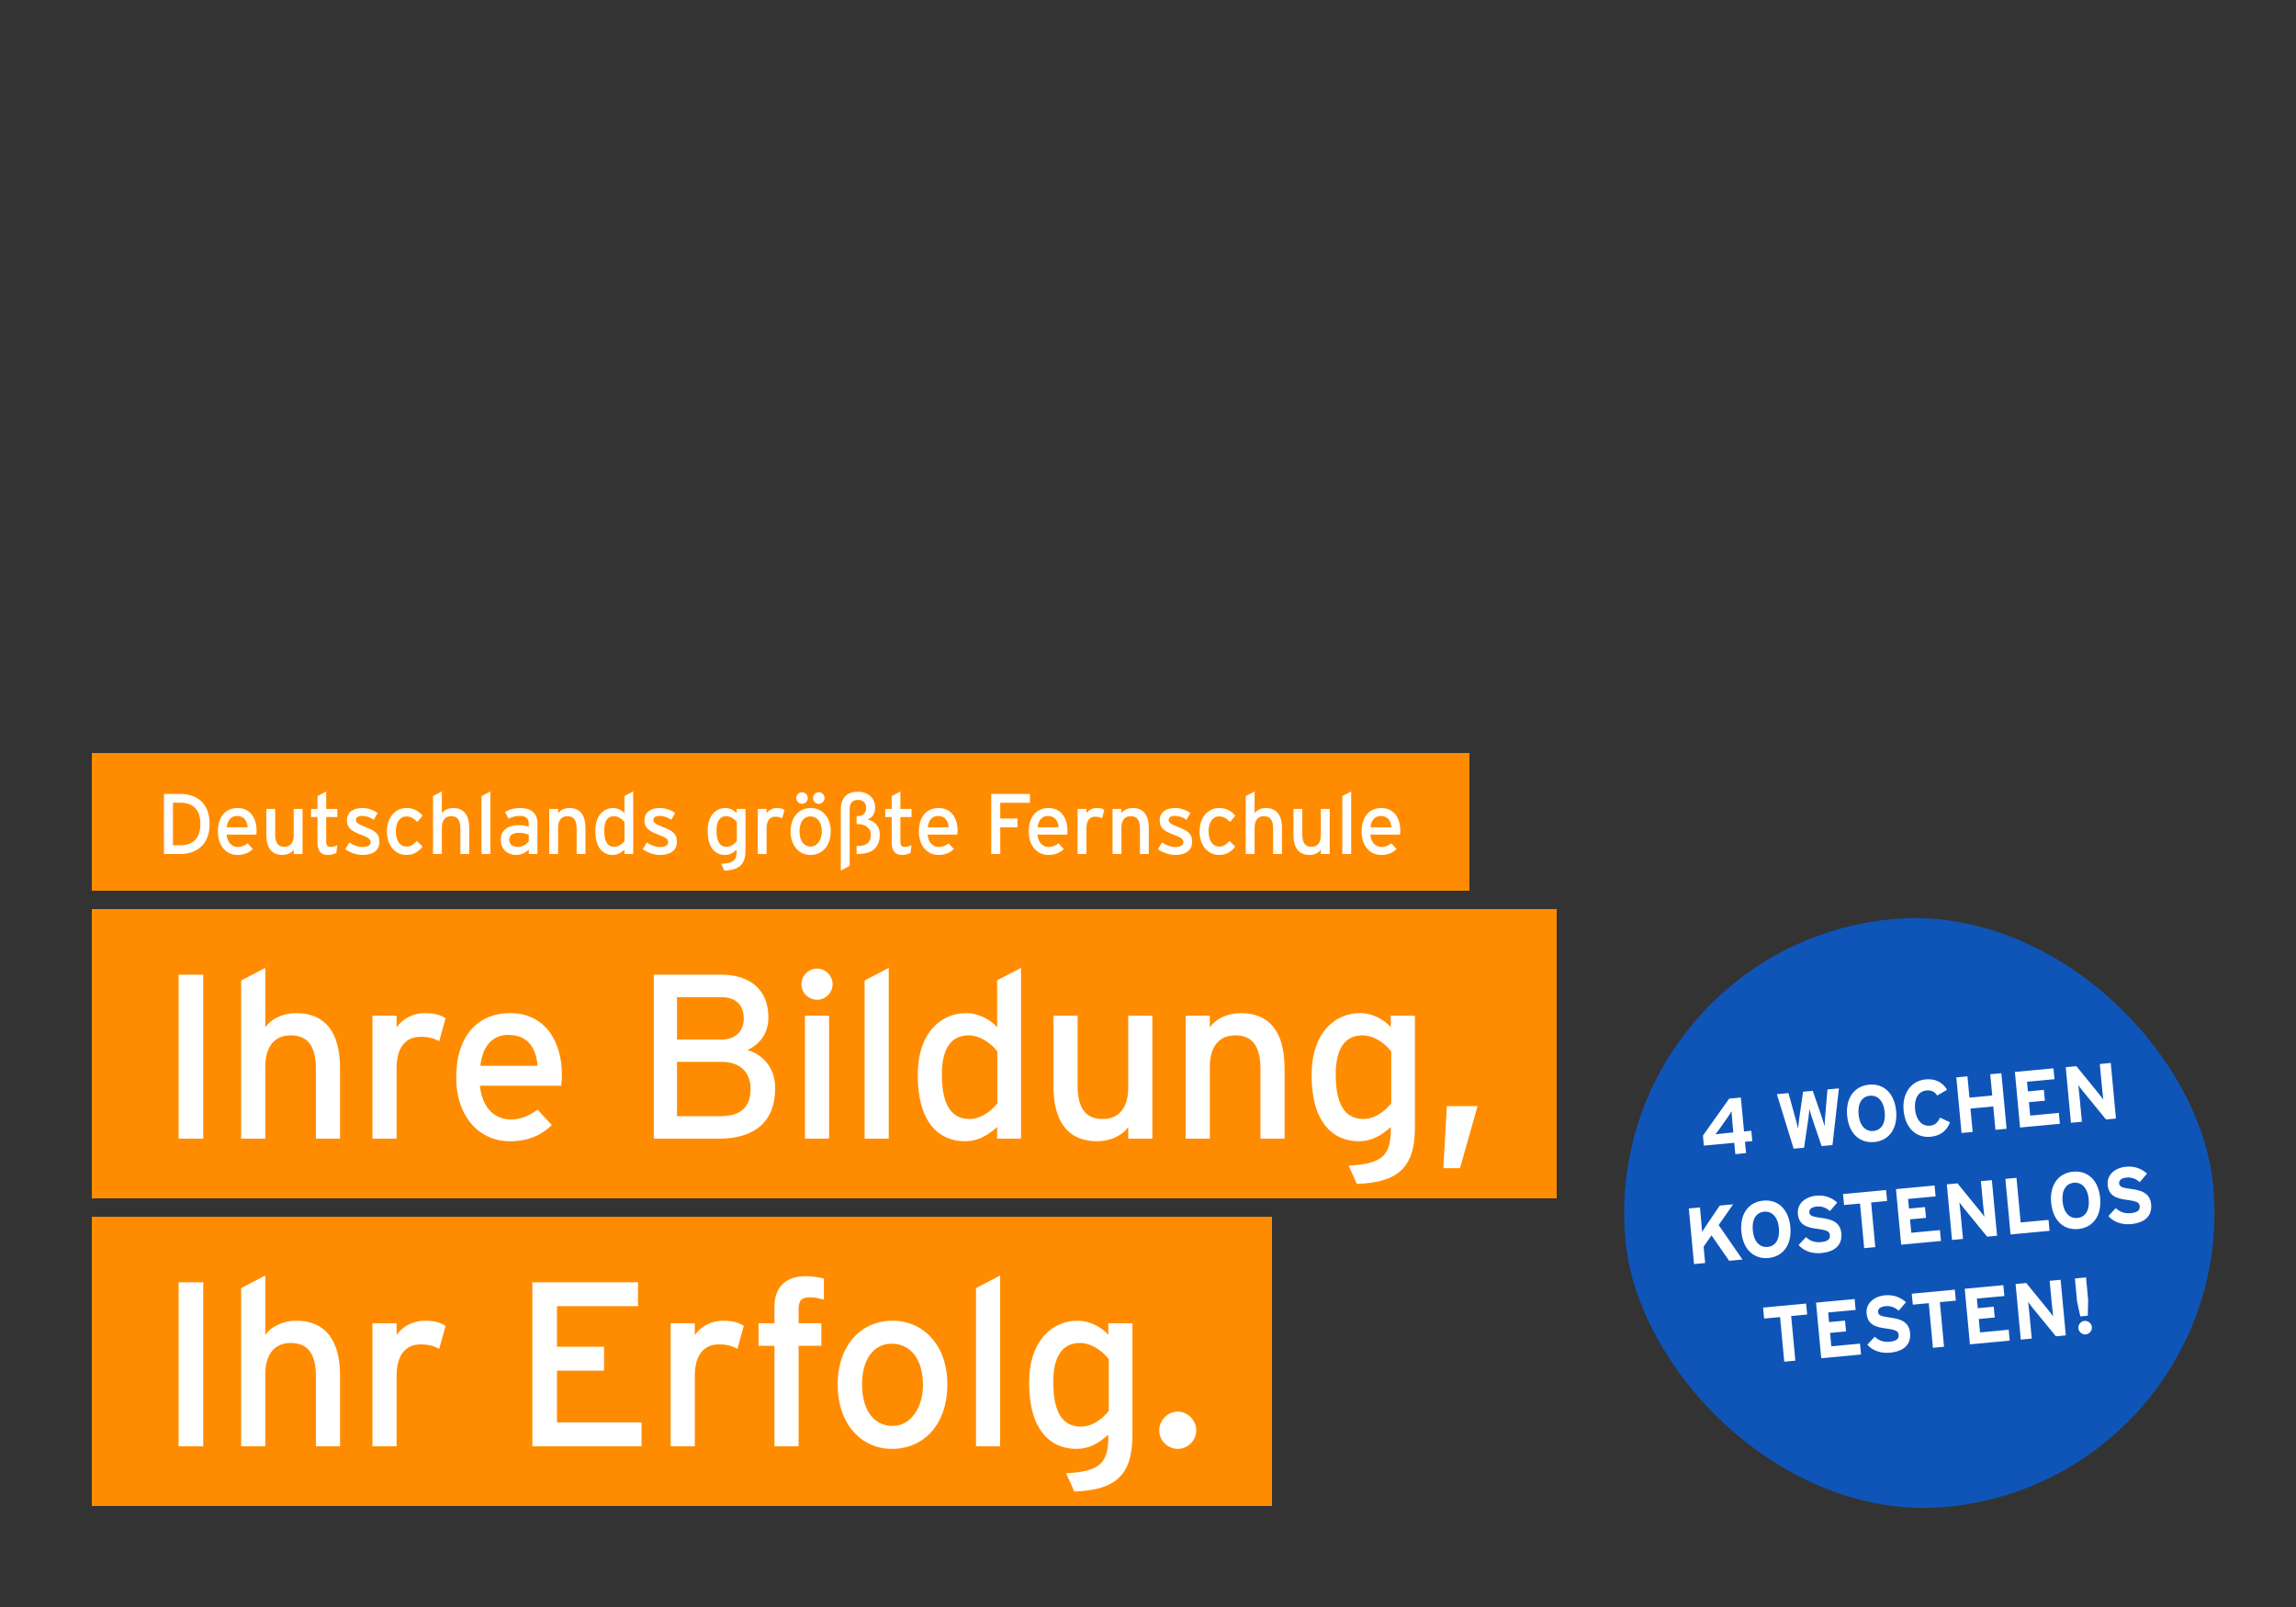
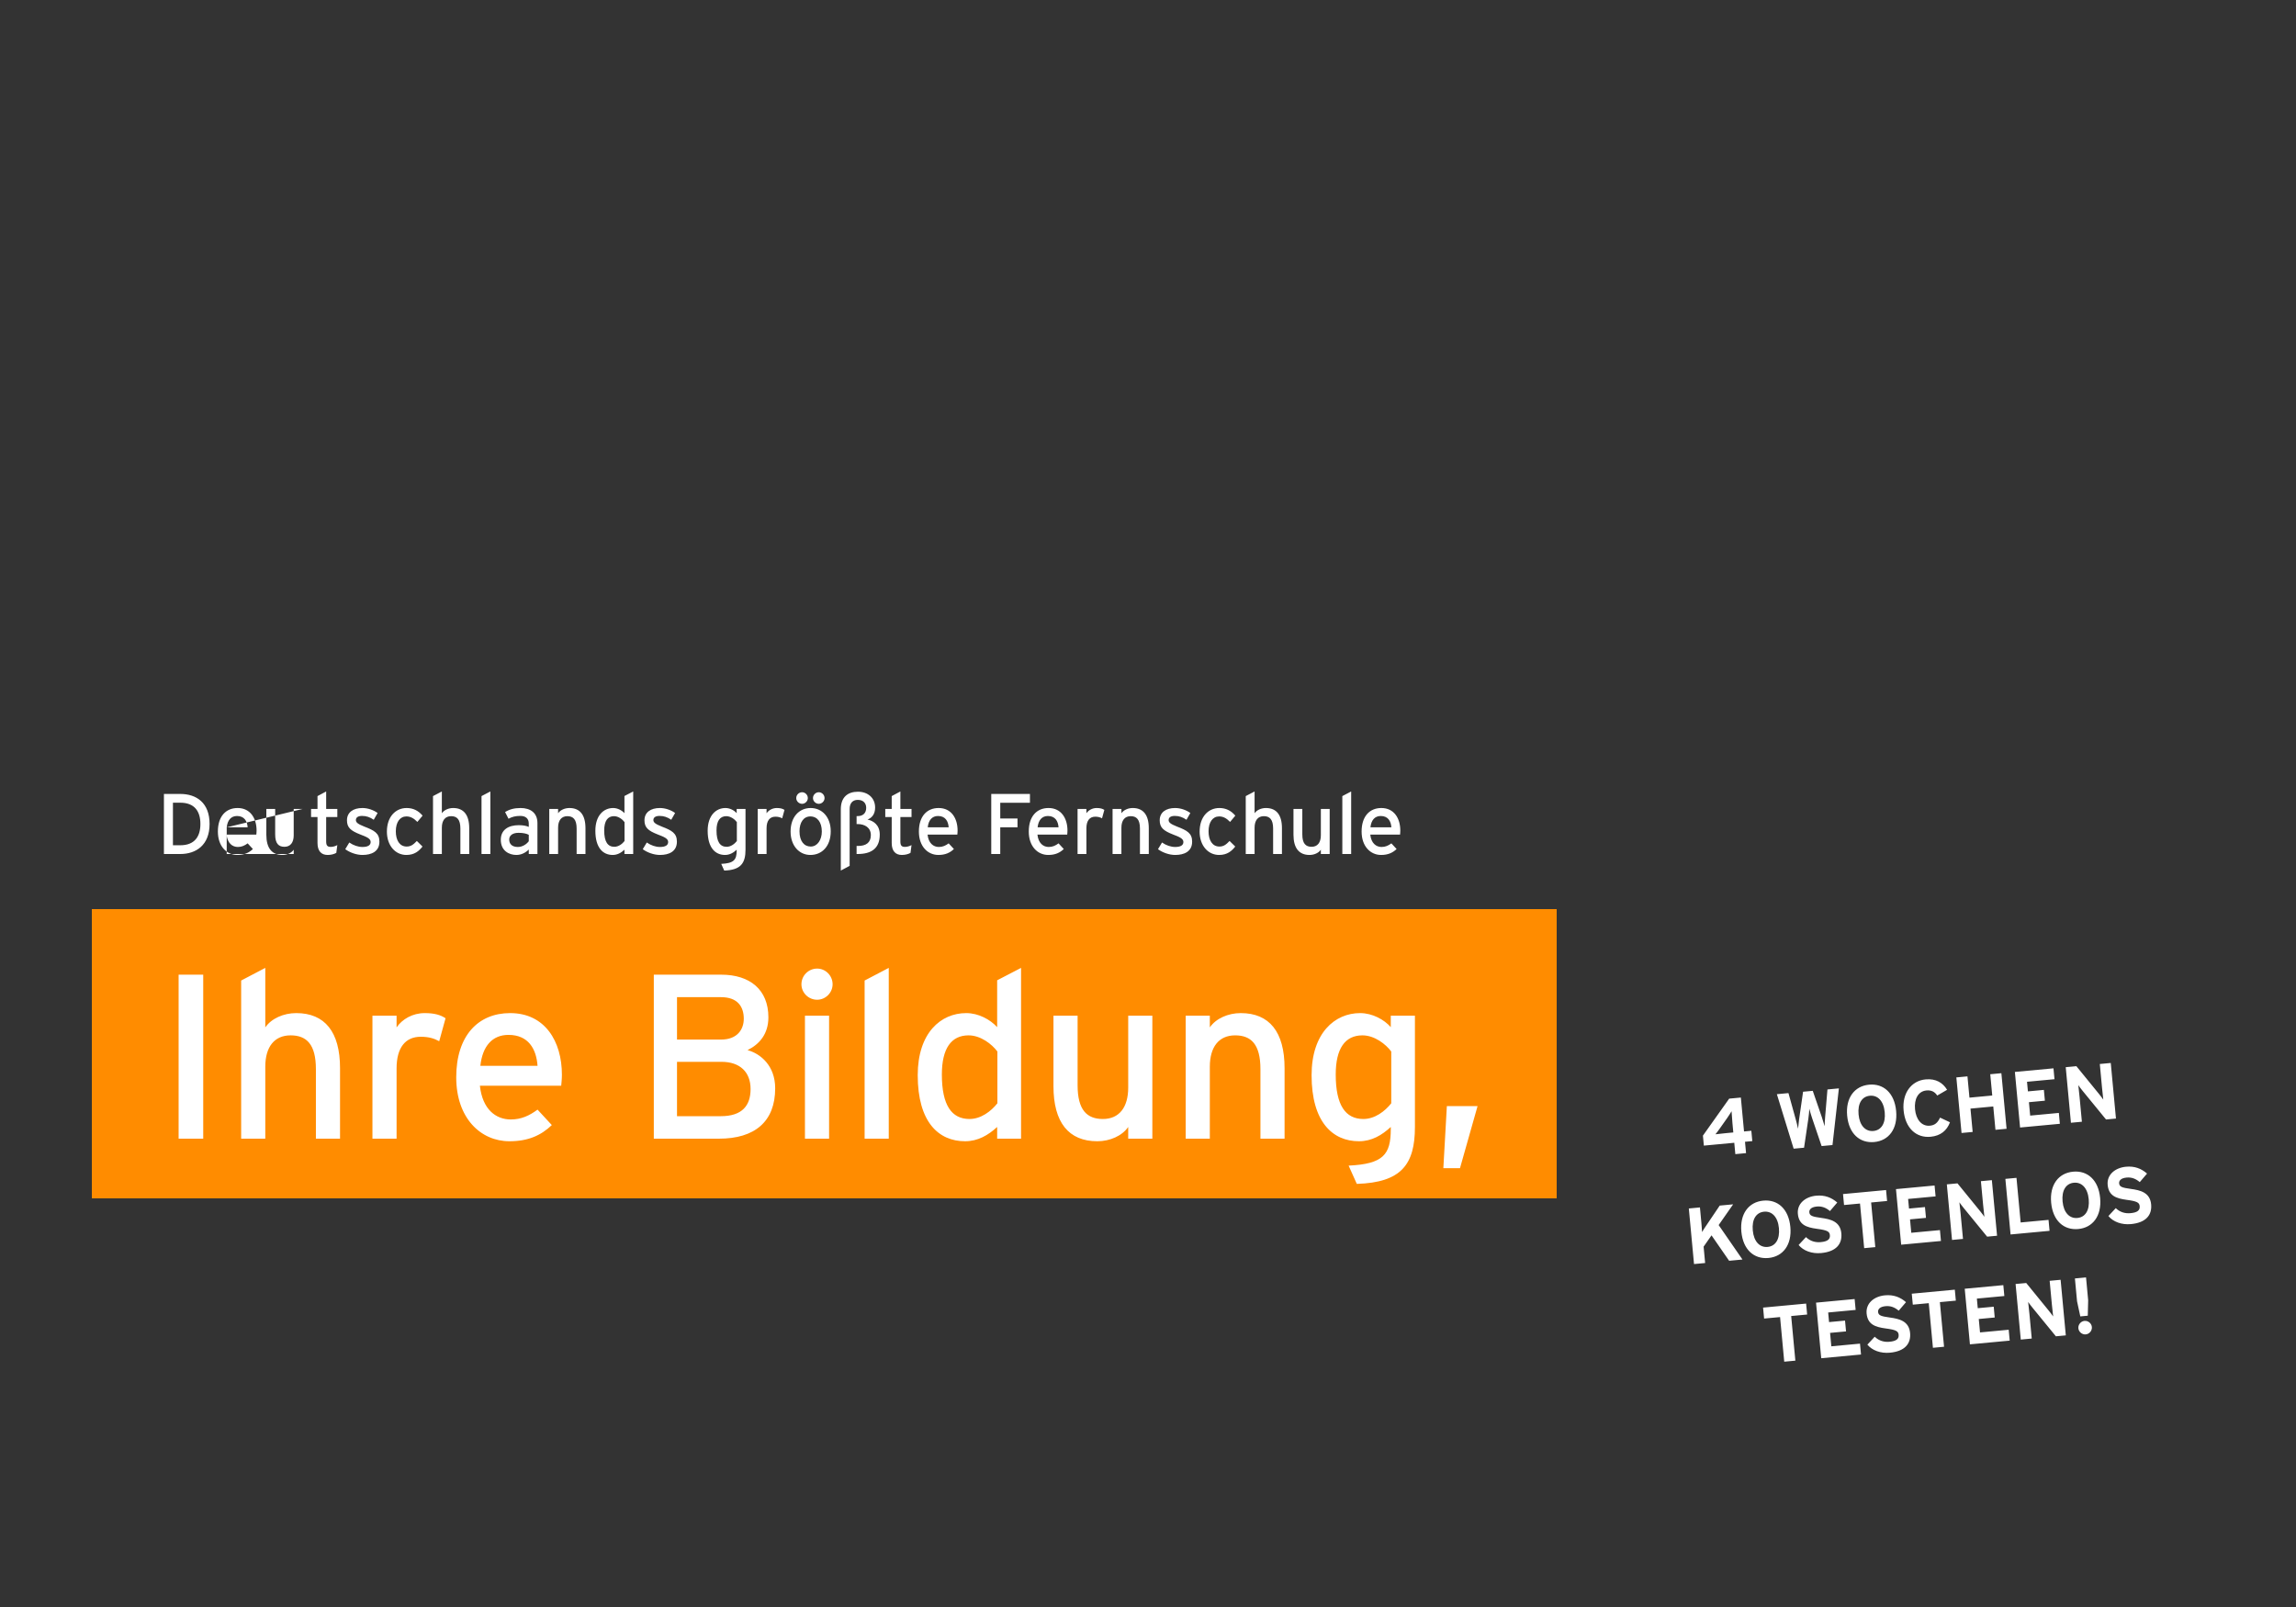
<svg xmlns="http://www.w3.org/2000/svg" width="500" height="350" viewBox="0 0 500 350" fill="none">
  <rect x="0" y="0" width="500" height="350" fill="#333333" stroke="none" />
-   <rect width="300" height="30" transform="translate(20 164)" fill="#FF8C00" />
-   <path d="M39.269 172.92C42.782 172.92 45.641 174.845 45.641 179.46C45.641 184.075 42.689 186 39.269 186H35.7V172.92H39.269ZM39.269 184.094C42.371 184.094 43.642 182.207 43.642 179.46C43.642 176.713 42.371 174.826 39.269 174.826H37.662V184.094H39.269ZM51.746 175.984C54.53 175.984 55.876 178.245 55.876 180.899C55.876 181.254 55.838 181.571 55.819 181.777H49.336C49.541 183.664 50.606 184.468 51.802 184.468C52.624 184.468 53.278 184.169 53.932 183.683L55.072 184.916C54.212 185.738 53.185 186.206 51.69 186.206C49.392 186.206 47.448 184.356 47.448 181.104C47.448 177.778 49.205 175.984 51.746 175.984ZM49.373 180.189H53.932C53.839 178.843 53.203 177.722 51.615 177.722C50.326 177.722 49.541 178.619 49.373 180.189ZM65.886 176.19V186H63.961V185.066C63.475 185.776 62.504 186.206 61.495 186.206C59.215 186.206 58 184.711 58 181.814V176.19H59.925V181.74C59.925 183.72 60.672 184.43 61.943 184.43C63.232 184.43 63.961 183.515 63.961 181.927V176.19H65.886ZM72.039 184.449C72.544 184.449 73.104 184.262 73.459 184.057L73.235 185.757C72.768 186.019 72.114 186.206 71.348 186.206C69.984 186.206 69.143 185.365 69.143 183.608V177.946H67.741V176.19H69.143V173.387L71.03 172.378V176.19H73.459V177.946H71.03V183.272C71.03 184.187 71.329 184.449 72.039 184.449ZM79.317 180.021C81.503 180.861 82.624 181.459 82.624 183.309C82.624 185.477 80.868 186.206 78.943 186.206C77.617 186.206 76.178 185.682 75.187 184.954L76.066 183.496C76.981 184.131 78.009 184.468 78.924 184.468C80.139 184.468 80.718 184.075 80.718 183.384C80.718 182.637 79.859 182.282 78.439 181.74C76.327 180.917 75.561 180.207 75.561 178.657C75.561 176.9 76.944 175.984 78.906 175.984C80.139 175.984 81.354 176.433 82.232 177.068L81.391 178.544C80.588 177.984 79.784 177.704 78.85 177.704C77.915 177.704 77.504 178.077 77.504 178.6C77.504 179.086 77.841 179.441 79.317 180.021ZM88.552 175.984C89.991 175.984 91.112 176.564 92.028 177.647L90.888 179.012C90.085 178.189 89.375 177.816 88.496 177.816C87.095 177.816 86.198 179.068 86.198 181.067C86.198 182.992 87.02 184.374 88.552 184.374C89.468 184.374 90.01 183.963 90.776 183.16L92.009 184.374C91.243 185.346 90.272 186.206 88.496 186.206C86.105 186.206 84.255 184.187 84.255 181.123C84.255 177.872 86.161 175.984 88.552 175.984ZM102.183 180.376V186H100.258V180.45C100.258 178.47 99.511 177.76 98.24 177.76C96.951 177.76 96.222 178.675 96.222 180.263V186H94.297V173.387L96.222 172.378V177.124C96.708 176.414 97.68 175.984 98.689 175.984C100.968 175.984 102.183 177.479 102.183 180.376ZM106.785 172.378V186H104.861V173.387L106.785 172.378ZM112.777 184.468C113.805 184.468 114.702 183.832 115.15 183.216V181.814C114.627 181.553 113.954 181.385 112.908 181.385C111.675 181.385 110.89 181.945 110.89 182.842C110.89 183.814 111.506 184.468 112.777 184.468ZM117.037 179.273V186H115.15V185.028C114.477 185.701 113.524 186.206 112.459 186.206C110.871 186.206 109.059 185.309 109.059 182.898C109.059 180.712 110.74 179.722 112.964 179.722C113.879 179.722 114.608 179.852 115.15 180.095V179.367C115.15 178.301 114.496 177.704 113.3 177.704C112.291 177.704 111.506 177.89 110.74 178.32L109.993 176.863C110.927 176.283 111.973 175.984 113.356 175.984C115.542 175.984 117.037 177.05 117.037 179.273ZM127.498 180.376V186H125.573V180.45C125.573 178.47 124.826 177.76 123.555 177.76C122.266 177.76 121.537 178.675 121.537 180.263V186H119.612V176.19H121.537V177.124C122.023 176.414 122.994 175.984 124.003 175.984C126.283 175.984 127.498 177.479 127.498 180.376ZM133.782 184.43C134.697 184.43 135.501 183.814 136.005 183.178V179.049C135.576 178.47 134.679 177.76 133.707 177.76C132.324 177.76 131.577 178.806 131.577 180.88C131.577 183.347 132.362 184.43 133.782 184.43ZM137.893 172.378V186H135.987V185.066C135.277 185.72 134.455 186.206 133.427 186.206C131.315 186.206 129.652 184.673 129.652 180.936C129.652 177.573 131.484 175.984 133.52 175.984C134.511 175.984 135.445 176.508 135.987 177.106V173.368L137.893 172.378ZM144.102 180.021C146.288 180.861 147.41 181.459 147.41 183.309C147.41 185.477 145.653 186.206 143.728 186.206C142.402 186.206 140.963 185.682 139.973 184.954L140.851 183.496C141.766 184.131 142.794 184.468 143.71 184.468C144.924 184.468 145.504 184.075 145.504 183.384C145.504 182.637 144.644 182.282 143.224 181.74C141.112 180.917 140.346 180.207 140.346 178.657C140.346 176.9 141.729 175.984 143.691 175.984C144.924 175.984 146.139 176.433 147.017 177.068L146.176 178.544C145.373 177.984 144.569 177.704 143.635 177.704C142.701 177.704 142.29 178.077 142.29 178.6C142.29 179.086 142.626 179.441 144.102 180.021ZM162.35 176.19V185.066C162.35 188.055 161.266 189.494 157.716 189.606L157.062 188.149C159.827 188.018 160.425 187.271 160.425 185.234V185.066C159.715 185.72 158.912 186.206 157.884 186.206C155.791 186.206 154.109 184.673 154.109 180.936C154.109 177.573 155.959 175.984 157.977 175.984C158.968 175.984 159.902 176.508 160.425 177.106V176.19H162.35ZM158.239 184.43C159.155 184.43 159.958 183.814 160.463 183.178V179.049C160.033 178.47 159.136 177.76 158.164 177.76C156.781 177.76 156.034 178.806 156.034 180.88C156.034 183.347 156.819 184.43 158.239 184.43ZM169.176 175.984C169.961 175.984 170.447 176.134 170.839 176.396L170.334 178.227C169.923 178.003 169.494 177.872 168.858 177.872C167.644 177.872 166.934 178.731 166.934 180.394V186H165.009V176.19H166.934V177.124C167.382 176.47 168.204 175.984 169.176 175.984ZM174.669 172.546C175.342 172.546 175.921 173.126 175.921 173.817C175.921 174.49 175.342 175.069 174.669 175.069C173.978 175.069 173.398 174.49 173.398 173.817C173.398 173.126 173.978 172.546 174.669 172.546ZM178.313 172.546C178.985 172.546 179.565 173.126 179.565 173.817C179.565 174.49 178.985 175.069 178.313 175.069C177.621 175.069 177.042 174.49 177.042 173.817C177.042 173.126 177.621 172.546 178.313 172.546ZM176.537 175.984C179.041 175.984 180.91 177.984 180.91 181.048C180.91 184.3 179.004 186.206 176.481 186.206C174.015 186.206 172.165 184.169 172.165 181.104C172.165 177.89 174.071 175.984 176.537 175.984ZM176.556 184.374C178.014 184.374 178.967 182.898 178.967 181.104C178.967 179.105 178.014 177.816 176.463 177.816C175.005 177.816 174.108 179.105 174.108 181.048C174.108 183.197 175.099 184.374 176.556 184.374ZM188.913 178.488C190.165 178.769 191.585 179.628 191.585 181.777C191.585 184.767 189.773 186 186.764 186H186.54V184.244H186.877C188.558 184.244 189.642 183.552 189.642 181.889C189.642 180.245 188.334 179.479 186.746 179.479H186.54V177.741H186.82C187.904 177.741 188.633 177.106 188.633 175.947C188.633 174.882 187.942 174.209 186.802 174.209C185.662 174.209 185.027 174.957 185.027 176.19V188.579L183.102 189.606V176.265C183.102 173.611 184.616 172.434 186.839 172.434C188.951 172.434 190.576 173.742 190.576 175.891C190.576 177.255 189.922 178.133 188.913 178.488ZM197.084 184.449C197.589 184.449 198.149 184.262 198.504 184.057L198.28 185.757C197.813 186.019 197.159 186.206 196.393 186.206C195.029 186.206 194.188 185.365 194.188 183.608V177.946H192.787V176.19H194.188V173.387L196.075 172.378V176.19H198.504V177.946H196.075V183.272C196.075 184.187 196.374 184.449 197.084 184.449ZM204.405 175.984C207.189 175.984 208.535 178.245 208.535 180.899C208.535 181.254 208.497 181.571 208.479 181.777H201.995C202.2 183.664 203.265 184.468 204.461 184.468C205.283 184.468 205.937 184.169 206.591 183.683L207.731 184.916C206.872 185.738 205.844 186.206 204.349 186.206C202.051 186.206 200.107 184.356 200.107 181.104C200.107 177.778 201.864 175.984 204.405 175.984ZM202.032 180.189H206.591C206.498 178.843 205.863 177.722 204.274 177.722C202.985 177.722 202.2 178.619 202.032 180.189ZM224.291 172.92V174.845H217.826V178.264H221.582V180.189H217.826V186H215.864V172.92H224.291ZM228.333 175.984C231.117 175.984 232.463 178.245 232.463 180.899C232.463 181.254 232.425 181.571 232.407 181.777H225.923C226.128 183.664 227.193 184.468 228.389 184.468C229.211 184.468 229.865 184.169 230.519 183.683L231.659 184.916C230.8 185.738 229.772 186.206 228.277 186.206C225.979 186.206 224.035 184.356 224.035 181.104C224.035 177.778 225.792 175.984 228.333 175.984ZM225.96 180.189H230.519C230.426 178.843 229.791 177.722 228.202 177.722C226.913 177.722 226.128 178.619 225.96 180.189ZM238.829 175.984C239.614 175.984 240.1 176.134 240.492 176.396L239.988 178.227C239.576 178.003 239.147 177.872 238.511 177.872C237.297 177.872 236.587 178.731 236.587 180.394V186H234.662V176.19H236.587V177.124C237.035 176.47 237.857 175.984 238.829 175.984ZM250.171 180.376V186H248.246V180.45C248.246 178.47 247.499 177.76 246.228 177.76C244.939 177.76 244.21 178.675 244.21 180.263V186H242.285V176.19H244.21V177.124C244.696 176.414 245.667 175.984 246.676 175.984C248.956 175.984 250.171 177.479 250.171 180.376ZM256.305 180.021C258.492 180.861 259.613 181.459 259.613 183.309C259.613 185.477 257.856 186.206 255.932 186.206C254.605 186.206 253.166 185.682 252.176 184.954L253.054 183.496C253.97 184.131 254.997 184.468 255.913 184.468C257.128 184.468 257.707 184.075 257.707 183.384C257.707 182.637 256.847 182.282 255.427 181.74C253.316 180.917 252.55 180.207 252.55 178.657C252.55 176.9 253.932 175.984 255.894 175.984C257.128 175.984 258.342 176.433 259.22 177.068L258.379 178.544C257.576 177.984 256.773 177.704 255.838 177.704C254.904 177.704 254.493 178.077 254.493 178.6C254.493 179.086 254.829 179.441 256.305 180.021ZM265.541 175.984C266.98 175.984 268.101 176.564 269.016 177.647L267.877 179.012C267.073 178.189 266.363 177.816 265.485 177.816C264.083 177.816 263.187 179.068 263.187 181.067C263.187 182.992 264.009 184.374 265.541 184.374C266.457 184.374 266.998 183.963 267.765 183.16L268.998 184.374C268.232 185.346 267.26 186.206 265.485 186.206C263.093 186.206 261.243 184.187 261.243 181.123C261.243 177.872 263.149 175.984 265.541 175.984ZM279.171 180.376V186H277.247V180.45C277.247 178.47 276.499 177.76 275.229 177.76C273.939 177.76 273.211 178.675 273.211 180.263V186H271.286V173.387L273.211 172.378V177.124C273.697 176.414 274.668 175.984 275.677 175.984C277.957 175.984 279.171 177.479 279.171 180.376ZM289.566 176.19V186H287.642V185.066C287.156 185.776 286.184 186.206 285.175 186.206C282.896 186.206 281.681 184.711 281.681 181.814V176.19H283.606V181.74C283.606 183.72 284.353 184.43 285.624 184.43C286.913 184.43 287.642 183.515 287.642 181.927V176.19H289.566ZM294.244 172.378V186H292.319V173.387L294.244 172.378ZM300.815 175.984C303.599 175.984 304.944 178.245 304.944 180.899C304.944 181.254 304.907 181.571 304.888 181.777H298.404C298.61 183.664 299.675 184.468 300.871 184.468C301.693 184.468 302.347 184.169 303.001 183.683L304.141 184.916C303.281 185.738 302.253 186.206 300.758 186.206C298.46 186.206 296.517 184.356 296.517 181.104C296.517 177.778 298.273 175.984 300.815 175.984ZM298.441 180.189H303.001C302.907 178.843 302.272 177.722 300.684 177.722C299.394 177.722 298.61 178.619 298.441 180.189Z" fill="white" />
+   <path d="M39.269 172.92C42.782 172.92 45.641 174.845 45.641 179.46C45.641 184.075 42.689 186 39.269 186H35.7V172.92H39.269ZM39.269 184.094C42.371 184.094 43.642 182.207 43.642 179.46C43.642 176.713 42.371 174.826 39.269 174.826H37.662V184.094H39.269ZM51.746 175.984C54.53 175.984 55.876 178.245 55.876 180.899C55.876 181.254 55.838 181.571 55.819 181.777H49.336C49.541 183.664 50.606 184.468 51.802 184.468C52.624 184.468 53.278 184.169 53.932 183.683L55.072 184.916C54.212 185.738 53.185 186.206 51.69 186.206C49.392 186.206 47.448 184.356 47.448 181.104C47.448 177.778 49.205 175.984 51.746 175.984ZM49.373 180.189H53.932C53.839 178.843 53.203 177.722 51.615 177.722C50.326 177.722 49.541 178.619 49.373 180.189ZV186H63.961V185.066C63.475 185.776 62.504 186.206 61.495 186.206C59.215 186.206 58 184.711 58 181.814V176.19H59.925V181.74C59.925 183.72 60.672 184.43 61.943 184.43C63.232 184.43 63.961 183.515 63.961 181.927V176.19H65.886ZM72.039 184.449C72.544 184.449 73.104 184.262 73.459 184.057L73.235 185.757C72.768 186.019 72.114 186.206 71.348 186.206C69.984 186.206 69.143 185.365 69.143 183.608V177.946H67.741V176.19H69.143V173.387L71.03 172.378V176.19H73.459V177.946H71.03V183.272C71.03 184.187 71.329 184.449 72.039 184.449ZM79.317 180.021C81.503 180.861 82.624 181.459 82.624 183.309C82.624 185.477 80.868 186.206 78.943 186.206C77.617 186.206 76.178 185.682 75.187 184.954L76.066 183.496C76.981 184.131 78.009 184.468 78.924 184.468C80.139 184.468 80.718 184.075 80.718 183.384C80.718 182.637 79.859 182.282 78.439 181.74C76.327 180.917 75.561 180.207 75.561 178.657C75.561 176.9 76.944 175.984 78.906 175.984C80.139 175.984 81.354 176.433 82.232 177.068L81.391 178.544C80.588 177.984 79.784 177.704 78.85 177.704C77.915 177.704 77.504 178.077 77.504 178.6C77.504 179.086 77.841 179.441 79.317 180.021ZM88.552 175.984C89.991 175.984 91.112 176.564 92.028 177.647L90.888 179.012C90.085 178.189 89.375 177.816 88.496 177.816C87.095 177.816 86.198 179.068 86.198 181.067C86.198 182.992 87.02 184.374 88.552 184.374C89.468 184.374 90.01 183.963 90.776 183.16L92.009 184.374C91.243 185.346 90.272 186.206 88.496 186.206C86.105 186.206 84.255 184.187 84.255 181.123C84.255 177.872 86.161 175.984 88.552 175.984ZM102.183 180.376V186H100.258V180.45C100.258 178.47 99.511 177.76 98.24 177.76C96.951 177.76 96.222 178.675 96.222 180.263V186H94.297V173.387L96.222 172.378V177.124C96.708 176.414 97.68 175.984 98.689 175.984C100.968 175.984 102.183 177.479 102.183 180.376ZM106.785 172.378V186H104.861V173.387L106.785 172.378ZM112.777 184.468C113.805 184.468 114.702 183.832 115.15 183.216V181.814C114.627 181.553 113.954 181.385 112.908 181.385C111.675 181.385 110.89 181.945 110.89 182.842C110.89 183.814 111.506 184.468 112.777 184.468ZM117.037 179.273V186H115.15V185.028C114.477 185.701 113.524 186.206 112.459 186.206C110.871 186.206 109.059 185.309 109.059 182.898C109.059 180.712 110.74 179.722 112.964 179.722C113.879 179.722 114.608 179.852 115.15 180.095V179.367C115.15 178.301 114.496 177.704 113.3 177.704C112.291 177.704 111.506 177.89 110.74 178.32L109.993 176.863C110.927 176.283 111.973 175.984 113.356 175.984C115.542 175.984 117.037 177.05 117.037 179.273ZM127.498 180.376V186H125.573V180.45C125.573 178.47 124.826 177.76 123.555 177.76C122.266 177.76 121.537 178.675 121.537 180.263V186H119.612V176.19H121.537V177.124C122.023 176.414 122.994 175.984 124.003 175.984C126.283 175.984 127.498 177.479 127.498 180.376ZM133.782 184.43C134.697 184.43 135.501 183.814 136.005 183.178V179.049C135.576 178.47 134.679 177.76 133.707 177.76C132.324 177.76 131.577 178.806 131.577 180.88C131.577 183.347 132.362 184.43 133.782 184.43ZM137.893 172.378V186H135.987V185.066C135.277 185.72 134.455 186.206 133.427 186.206C131.315 186.206 129.652 184.673 129.652 180.936C129.652 177.573 131.484 175.984 133.52 175.984C134.511 175.984 135.445 176.508 135.987 177.106V173.368L137.893 172.378ZM144.102 180.021C146.288 180.861 147.41 181.459 147.41 183.309C147.41 185.477 145.653 186.206 143.728 186.206C142.402 186.206 140.963 185.682 139.973 184.954L140.851 183.496C141.766 184.131 142.794 184.468 143.71 184.468C144.924 184.468 145.504 184.075 145.504 183.384C145.504 182.637 144.644 182.282 143.224 181.74C141.112 180.917 140.346 180.207 140.346 178.657C140.346 176.9 141.729 175.984 143.691 175.984C144.924 175.984 146.139 176.433 147.017 177.068L146.176 178.544C145.373 177.984 144.569 177.704 143.635 177.704C142.701 177.704 142.29 178.077 142.29 178.6C142.29 179.086 142.626 179.441 144.102 180.021ZM162.35 176.19V185.066C162.35 188.055 161.266 189.494 157.716 189.606L157.062 188.149C159.827 188.018 160.425 187.271 160.425 185.234V185.066C159.715 185.72 158.912 186.206 157.884 186.206C155.791 186.206 154.109 184.673 154.109 180.936C154.109 177.573 155.959 175.984 157.977 175.984C158.968 175.984 159.902 176.508 160.425 177.106V176.19H162.35ZM158.239 184.43C159.155 184.43 159.958 183.814 160.463 183.178V179.049C160.033 178.47 159.136 177.76 158.164 177.76C156.781 177.76 156.034 178.806 156.034 180.88C156.034 183.347 156.819 184.43 158.239 184.43ZM169.176 175.984C169.961 175.984 170.447 176.134 170.839 176.396L170.334 178.227C169.923 178.003 169.494 177.872 168.858 177.872C167.644 177.872 166.934 178.731 166.934 180.394V186H165.009V176.19H166.934V177.124C167.382 176.47 168.204 175.984 169.176 175.984ZM174.669 172.546C175.342 172.546 175.921 173.126 175.921 173.817C175.921 174.49 175.342 175.069 174.669 175.069C173.978 175.069 173.398 174.49 173.398 173.817C173.398 173.126 173.978 172.546 174.669 172.546ZM178.313 172.546C178.985 172.546 179.565 173.126 179.565 173.817C179.565 174.49 178.985 175.069 178.313 175.069C177.621 175.069 177.042 174.49 177.042 173.817C177.042 173.126 177.621 172.546 178.313 172.546ZM176.537 175.984C179.041 175.984 180.91 177.984 180.91 181.048C180.91 184.3 179.004 186.206 176.481 186.206C174.015 186.206 172.165 184.169 172.165 181.104C172.165 177.89 174.071 175.984 176.537 175.984ZM176.556 184.374C178.014 184.374 178.967 182.898 178.967 181.104C178.967 179.105 178.014 177.816 176.463 177.816C175.005 177.816 174.108 179.105 174.108 181.048C174.108 183.197 175.099 184.374 176.556 184.374ZM188.913 178.488C190.165 178.769 191.585 179.628 191.585 181.777C191.585 184.767 189.773 186 186.764 186H186.54V184.244H186.877C188.558 184.244 189.642 183.552 189.642 181.889C189.642 180.245 188.334 179.479 186.746 179.479H186.54V177.741H186.82C187.904 177.741 188.633 177.106 188.633 175.947C188.633 174.882 187.942 174.209 186.802 174.209C185.662 174.209 185.027 174.957 185.027 176.19V188.579L183.102 189.606V176.265C183.102 173.611 184.616 172.434 186.839 172.434C188.951 172.434 190.576 173.742 190.576 175.891C190.576 177.255 189.922 178.133 188.913 178.488ZM197.084 184.449C197.589 184.449 198.149 184.262 198.504 184.057L198.28 185.757C197.813 186.019 197.159 186.206 196.393 186.206C195.029 186.206 194.188 185.365 194.188 183.608V177.946H192.787V176.19H194.188V173.387L196.075 172.378V176.19H198.504V177.946H196.075V183.272C196.075 184.187 196.374 184.449 197.084 184.449ZM204.405 175.984C207.189 175.984 208.535 178.245 208.535 180.899C208.535 181.254 208.497 181.571 208.479 181.777H201.995C202.2 183.664 203.265 184.468 204.461 184.468C205.283 184.468 205.937 184.169 206.591 183.683L207.731 184.916C206.872 185.738 205.844 186.206 204.349 186.206C202.051 186.206 200.107 184.356 200.107 181.104C200.107 177.778 201.864 175.984 204.405 175.984ZM202.032 180.189H206.591C206.498 178.843 205.863 177.722 204.274 177.722C202.985 177.722 202.2 178.619 202.032 180.189ZM224.291 172.92V174.845H217.826V178.264H221.582V180.189H217.826V186H215.864V172.92H224.291ZM228.333 175.984C231.117 175.984 232.463 178.245 232.463 180.899C232.463 181.254 232.425 181.571 232.407 181.777H225.923C226.128 183.664 227.193 184.468 228.389 184.468C229.211 184.468 229.865 184.169 230.519 183.683L231.659 184.916C230.8 185.738 229.772 186.206 228.277 186.206C225.979 186.206 224.035 184.356 224.035 181.104C224.035 177.778 225.792 175.984 228.333 175.984ZM225.96 180.189H230.519C230.426 178.843 229.791 177.722 228.202 177.722C226.913 177.722 226.128 178.619 225.96 180.189ZM238.829 175.984C239.614 175.984 240.1 176.134 240.492 176.396L239.988 178.227C239.576 178.003 239.147 177.872 238.511 177.872C237.297 177.872 236.587 178.731 236.587 180.394V186H234.662V176.19H236.587V177.124C237.035 176.47 237.857 175.984 238.829 175.984ZM250.171 180.376V186H248.246V180.45C248.246 178.47 247.499 177.76 246.228 177.76C244.939 177.76 244.21 178.675 244.21 180.263V186H242.285V176.19H244.21V177.124C244.696 176.414 245.667 175.984 246.676 175.984C248.956 175.984 250.171 177.479 250.171 180.376ZM256.305 180.021C258.492 180.861 259.613 181.459 259.613 183.309C259.613 185.477 257.856 186.206 255.932 186.206C254.605 186.206 253.166 185.682 252.176 184.954L253.054 183.496C253.97 184.131 254.997 184.468 255.913 184.468C257.128 184.468 257.707 184.075 257.707 183.384C257.707 182.637 256.847 182.282 255.427 181.74C253.316 180.917 252.55 180.207 252.55 178.657C252.55 176.9 253.932 175.984 255.894 175.984C257.128 175.984 258.342 176.433 259.22 177.068L258.379 178.544C257.576 177.984 256.773 177.704 255.838 177.704C254.904 177.704 254.493 178.077 254.493 178.6C254.493 179.086 254.829 179.441 256.305 180.021ZM265.541 175.984C266.98 175.984 268.101 176.564 269.016 177.647L267.877 179.012C267.073 178.189 266.363 177.816 265.485 177.816C264.083 177.816 263.187 179.068 263.187 181.067C263.187 182.992 264.009 184.374 265.541 184.374C266.457 184.374 266.998 183.963 267.765 183.16L268.998 184.374C268.232 185.346 267.26 186.206 265.485 186.206C263.093 186.206 261.243 184.187 261.243 181.123C261.243 177.872 263.149 175.984 265.541 175.984ZM279.171 180.376V186H277.247V180.45C277.247 178.47 276.499 177.76 275.229 177.76C273.939 177.76 273.211 178.675 273.211 180.263V186H271.286V173.387L273.211 172.378V177.124C273.697 176.414 274.668 175.984 275.677 175.984C277.957 175.984 279.171 177.479 279.171 180.376ZM289.566 176.19V186H287.642V185.066C287.156 185.776 286.184 186.206 285.175 186.206C282.896 186.206 281.681 184.711 281.681 181.814V176.19H283.606V181.74C283.606 183.72 284.353 184.43 285.624 184.43C286.913 184.43 287.642 183.515 287.642 181.927V176.19H289.566ZM294.244 172.378V186H292.319V173.387L294.244 172.378ZM300.815 175.984C303.599 175.984 304.944 178.245 304.944 180.899C304.944 181.254 304.907 181.571 304.888 181.777H298.404C298.61 183.664 299.675 184.468 300.871 184.468C301.693 184.468 302.347 184.169 303.001 183.683L304.141 184.916C303.281 185.738 302.253 186.206 300.758 186.206C298.46 186.206 296.517 184.356 296.517 181.104C296.517 177.778 298.273 175.984 300.815 175.984ZM298.441 180.189H303.001C302.907 178.843 302.272 177.722 300.684 177.722C299.394 177.722 298.61 178.619 298.441 180.189Z" fill="white" />
  <rect width="319" height="63" transform="translate(20 198)" fill="#FF8C00" />
  <path d="M44.256 212.282V248H38.898V212.282H44.256ZM74.049 232.641V248H68.794V232.845C68.794 227.436 66.752 225.497 63.283 225.497C59.762 225.497 57.772 227.998 57.772 232.335V248H52.516V213.557L57.772 210.802V223.763C59.099 221.824 61.752 220.65 64.507 220.65C70.733 220.65 74.049 224.732 74.049 232.641ZM92.486 220.65C94.629 220.65 95.956 221.058 97.027 221.772L95.649 226.773C94.527 226.161 93.353 225.804 91.618 225.804C88.302 225.804 86.363 228.151 86.363 232.692V248H81.107V221.211H86.363V223.763C87.587 221.977 89.832 220.65 92.486 220.65ZM111.089 220.65C118.692 220.65 122.366 226.824 122.366 234.07C122.366 235.039 122.264 235.907 122.213 236.468H104.506C105.068 241.622 107.976 243.816 111.242 243.816C113.487 243.816 115.273 242.999 117.059 241.673L120.171 245.04C117.824 247.286 115.018 248.561 110.936 248.561C104.659 248.561 99.353 243.51 99.353 234.631C99.353 225.548 104.149 220.65 111.089 220.65ZM104.608 232.131H117.059C116.804 228.457 115.069 225.395 110.732 225.395C107.211 225.395 105.068 227.845 104.608 232.131ZM162.791 228.712C165.597 229.477 168.812 232.08 168.812 237.029C168.812 244.275 164.373 248 156.566 248H142.38V212.282H157.076C163.301 212.282 167.332 215.547 167.332 221.568C167.332 225.191 165.393 227.436 162.791 228.712ZM157.025 226.416C160.546 226.416 161.974 224.222 161.974 221.875C161.974 219.221 160.597 217.18 157.025 217.18H147.432V226.416H157.025ZM156.974 243.101C161.719 243.101 163.454 240.703 163.454 237.182C163.454 233.509 161.158 231.263 157.127 231.263H147.432V243.101H156.974ZM177.948 210.955C179.785 210.955 181.315 212.486 181.315 214.374C181.315 216.211 179.785 217.741 177.948 217.741C176.06 217.741 174.529 216.211 174.529 214.374C174.529 212.486 176.06 210.955 177.948 210.955ZM180.55 221.211V248H175.294V221.211H180.55ZM193.544 210.802V248H188.288V213.557L193.544 210.802ZM211.13 243.714C213.63 243.714 215.824 242.03 217.202 240.295V229.018C216.028 227.436 213.579 225.497 210.926 225.497C207.15 225.497 205.109 228.355 205.109 234.019C205.109 240.754 207.252 243.714 211.13 243.714ZM222.356 210.802V248H217.151V245.449C215.212 247.235 212.967 248.561 210.16 248.561C204.394 248.561 199.853 244.377 199.853 234.172C199.853 224.987 204.854 220.65 210.415 220.65C213.12 220.65 215.671 222.079 217.151 223.711V213.506L222.356 210.802ZM250.946 221.211V248H245.691V245.449C244.364 247.388 241.711 248.561 238.955 248.561C232.73 248.561 229.413 244.479 229.413 236.57V221.211H234.669V236.366C234.669 241.775 236.71 243.714 240.18 243.714C243.701 243.714 245.691 241.214 245.691 236.876V221.211H250.946ZM279.741 232.641V248H274.485V232.845C274.485 227.436 272.444 225.497 268.975 225.497C265.454 225.497 263.464 227.998 263.464 232.335V248H258.208V221.211H263.464V223.763C264.79 221.824 267.444 220.65 270.199 220.65C276.424 220.65 279.741 224.732 279.741 232.641ZM308.128 221.211V245.449C308.128 253.613 305.168 257.542 295.473 257.848L293.687 253.868C301.239 253.511 302.872 251.47 302.872 245.908V245.449C300.933 247.235 298.739 248.561 295.932 248.561C290.217 248.561 285.625 244.377 285.625 234.172C285.625 224.987 290.677 220.65 296.187 220.65C298.892 220.65 301.443 222.079 302.872 223.711V221.211H308.128ZM296.902 243.714C299.402 243.714 301.596 242.03 302.974 240.295V229.018C301.8 227.436 299.351 225.497 296.698 225.497C292.922 225.497 290.881 228.355 290.881 234.019C290.881 240.754 293.024 243.714 296.902 243.714ZM315.083 240.907H321.768L317.941 254.429H314.318L315.083 240.907Z" fill="white" />
-   <rect width="257" height="63" transform="translate(20 265)" fill="#FF8C00" />
-   <path d="M44.256 279.282V315H38.898V279.282H44.256ZM74.049 299.641V315H68.794V299.845C68.794 294.436 66.752 292.497 63.283 292.497C59.762 292.497 57.772 294.998 57.772 299.335V315H52.516V280.557L57.772 277.802V290.763C59.099 288.824 61.752 287.65 64.507 287.65C70.733 287.65 74.049 291.732 74.049 299.641ZM92.486 287.65C94.629 287.65 95.956 288.058 97.027 288.772L95.649 293.773C94.527 293.161 93.353 292.804 91.618 292.804C88.302 292.804 86.363 295.151 86.363 299.692V315H81.107V288.211H86.363V290.763C87.587 288.977 89.832 287.65 92.486 287.65ZM139.711 309.795V315H115.932V279.282H138.945V284.486H121.29V293.314H131.546V298.519H121.29V309.795H139.711ZM157.429 287.65C159.572 287.65 160.898 288.058 161.97 288.772L160.592 293.773C159.47 293.161 158.296 292.804 156.561 292.804C153.244 292.804 151.305 295.151 151.305 299.692V315H146.05V288.211H151.305V290.763C152.53 288.977 154.775 287.65 157.429 287.65ZM179.419 278.465V283.058C178.195 282.7 177.276 282.547 176.358 282.547C174.623 282.547 173.909 283.211 173.909 285.15V288.211H178.858V293.11H173.909V315H168.653V293.11H165.183V288.211H168.653V284.69C168.653 279.792 171.663 277.955 175.439 277.955C176.817 277.955 178.297 278.159 179.419 278.465ZM194.362 287.65C201.2 287.65 206.302 293.11 206.302 301.478C206.302 310.357 201.098 315.561 194.209 315.561C187.474 315.561 182.422 309.999 182.422 301.631C182.422 292.855 187.627 287.65 194.362 287.65ZM194.413 310.561C198.393 310.561 200.996 306.53 200.996 301.631C200.996 296.171 198.393 292.65 194.158 292.65C190.178 292.65 187.729 296.171 187.729 301.478C187.729 307.346 190.433 310.561 194.413 310.561ZM217.799 277.802V315H212.543V280.557L217.799 277.802ZM246.611 288.211V312.449C246.611 320.613 243.652 324.542 233.957 324.848L232.171 320.868C239.723 320.511 241.355 318.47 241.355 312.908V312.449C239.416 314.235 237.222 315.561 234.416 315.561C228.701 315.561 224.108 311.377 224.108 301.172C224.108 291.987 229.16 287.65 234.671 287.65C237.375 287.65 239.927 289.079 241.355 290.711V288.211H246.611ZM235.385 310.714C237.886 310.714 240.08 309.03 241.457 307.295V296.018C240.284 294.436 237.835 292.497 235.181 292.497C231.405 292.497 229.364 295.355 229.364 301.019C229.364 307.754 231.507 310.714 235.385 310.714ZM256.475 307.448C258.669 307.448 260.506 309.336 260.506 311.53C260.506 313.724 258.669 315.561 256.475 315.561C254.281 315.561 252.444 313.724 252.444 311.53C252.444 309.336 254.281 307.448 256.475 307.448Z" fill="white" />
-   <rect x="348" y="206.186" width="128.537" height="128.537" rx="64.268" transform="rotate(-5.34 348 206.186)" fill="#0F55B8" />
  <path d="M381.389 246.278L381.599 248.527L380.008 248.675L380.239 251.148L377.904 251.367L377.673 248.894L371.049 249.513L370.846 247.334L376.565 239.28L379.107 239.042L379.798 246.427L381.389 246.278ZM377.279 244.674C377.214 243.982 377.125 242.472 377.083 242.023C376.887 242.355 376.493 242.985 376.139 243.489L374.598 245.674C374.26 246.16 373.81 246.76 373.575 247.044C373.99 247.005 375.284 246.849 375.976 246.784L377.463 246.645L377.279 244.674ZM397.964 237.28L400.455 237.047L399.061 249.389L396.692 249.61L394.623 243.523C394.382 242.813 394.125 241.93 394.014 241.487C394.004 241.941 393.917 242.874 393.81 243.599L392.87 249.968L390.604 250.179L386.948 238.309L389.473 238.073L391.079 243.872C391.238 244.45 391.46 245.337 391.559 245.834C391.599 245.324 391.705 244.407 391.788 243.806L392.655 237.776L394.765 237.579L396.752 243.342C396.945 243.917 397.219 244.799 397.353 245.292C397.358 244.786 397.41 243.856 397.461 243.276L397.964 237.28ZM407.032 236.24C410.179 235.946 412.558 238.061 412.923 241.97C413.289 245.878 411.312 248.436 408.164 248.73C405 249.026 402.621 246.91 402.256 243.002C401.89 239.093 403.867 236.536 407.032 236.24ZM407.974 246.323C409.669 246.164 410.666 244.693 410.436 242.237C410.206 239.781 408.899 238.49 407.205 238.649C405.51 238.807 404.513 240.279 404.743 242.734C404.972 245.19 406.279 246.481 407.974 246.323ZM419.341 235.089C421.624 234.876 423.111 235.854 424.019 237.356L421.868 238.604C421.358 237.814 420.621 237.395 419.531 237.497C417.715 237.666 416.826 239.354 417.037 241.603C417.24 243.782 418.45 245.343 420.266 245.174C421.356 245.072 421.952 244.545 422.492 243.413L424.646 244.433C423.976 246.223 422.618 247.379 420.422 247.584C417.257 247.88 414.903 245.658 414.546 241.836C414.202 238.152 416.176 235.385 419.341 235.089ZM435.839 233.739L436.971 245.845L434.549 246.072L434.074 240.987L429.111 241.451L429.586 246.536L427.165 246.762L426.033 234.656L428.454 234.429L428.888 239.064L433.851 238.6L433.418 233.965L435.839 233.739ZM448.355 242.391L448.576 244.76L439.912 245.57L438.78 233.464L447.185 232.679L447.407 235.048L441.423 235.607L441.619 237.7L445.095 237.375L445.315 239.727L441.839 240.052L442.112 242.975L448.355 242.391ZM459.661 231.512L460.793 243.618L458.631 243.82L453.569 237.629C453.233 237.207 452.779 236.639 452.594 236.342C452.636 236.792 452.813 238.311 452.876 238.985L453.374 244.312L450.987 244.535L449.855 232.429L452.173 232.212L457.06 238.21C457.396 238.632 457.851 239.201 458.035 239.497C457.993 239.048 457.816 237.529 457.753 236.855L457.275 231.735L459.661 231.512ZM374.272 266.816L379.457 274.322L376.551 274.593L372.719 269.055L370.995 271.519L371.328 275.082L368.907 275.308L367.775 263.202L370.197 262.976L370.518 266.417C370.56 266.867 370.645 267.958 370.663 268.34C370.81 268.047 371.208 267.452 371.5 267.023L374.503 262.573L377.426 262.3L374.272 266.816ZM383.993 261.494C387.14 261.2 389.519 263.315 389.884 267.224C390.249 271.132 388.273 273.69 385.125 273.984C381.96 274.28 379.582 272.164 379.216 268.256C378.851 264.347 380.828 261.79 383.993 261.494ZM384.935 271.577C386.63 271.418 387.626 269.947 387.397 267.491C387.167 265.035 385.86 263.744 384.165 263.903C382.471 264.061 381.474 265.533 381.704 267.988C381.933 270.444 383.24 271.735 384.935 271.577ZM396.592 265.253C398.554 265.524 400.743 265.982 400.989 268.611C401.204 270.911 399.896 272.603 396.593 272.912C394.57 273.101 392.726 272.418 391.684 271.155L393.285 269.435C394.225 270.342 395.351 270.638 396.51 270.53C397.945 270.395 398.583 269.935 398.497 269.018C398.424 268.24 397.977 267.933 395.646 267.627C393.366 267.317 391.743 266.753 391.52 264.367C391.315 262.17 393.126 260.64 395.512 260.417C397.397 260.241 398.847 260.821 400.1 261.907L398.512 263.765C397.659 263.043 396.753 262.674 395.646 262.777C394.349 262.899 393.968 263.492 394.018 264.029C394.089 264.789 394.631 264.983 396.592 265.253ZM410.728 259.187L410.951 261.573L407.475 261.898L408.383 271.618L405.962 271.844L405.054 262.125L401.577 262.45L401.354 260.063L410.728 259.187ZM422.461 267.912L422.683 270.281L414.018 271.091L412.887 258.985L421.292 258.199L421.513 260.569L415.53 261.128L415.725 263.221L419.201 262.896L419.421 265.248L415.945 265.573L416.218 268.495L422.461 267.912ZM433.768 257.033L434.9 269.139L432.738 269.341L427.676 263.15C427.34 262.728 426.885 262.16 426.7 261.863C426.742 262.313 426.919 263.831 426.982 264.506L427.48 269.833L425.094 270.056L423.962 257.95L426.279 257.733L431.167 263.731C431.503 264.153 431.957 264.721 432.142 265.018C432.1 264.568 431.923 263.05 431.86 262.375L431.381 257.256L433.768 257.033ZM446.109 265.684L446.332 268.07L437.841 268.864L436.709 256.758L439.13 256.532L440.039 266.251L446.109 265.684ZM451.457 255.188C454.604 254.893 456.983 257.009 457.348 260.917C457.714 264.826 455.737 267.383 452.59 267.677C449.425 267.973 447.046 265.858 446.681 261.949C446.316 258.041 448.292 255.483 451.457 255.188ZM452.399 265.27C454.094 265.112 455.091 263.64 454.861 261.185C454.632 258.729 453.325 257.438 451.63 257.596C449.935 257.755 448.938 259.226 449.168 261.682C449.398 264.138 450.705 265.429 452.399 265.27ZM464.057 258.947C466.019 259.217 468.207 259.675 468.453 262.304C468.668 264.604 467.361 266.297 464.057 266.605C462.034 266.795 460.191 266.112 459.148 264.849L460.749 263.129C461.689 264.036 462.816 264.331 463.974 264.223C465.41 264.089 466.047 263.628 465.961 262.712C465.889 261.933 465.441 261.626 463.11 261.321C460.83 261.01 459.208 260.447 458.985 258.06C458.779 255.864 460.59 254.334 462.977 254.111C464.862 253.935 466.312 254.514 467.565 255.601L465.976 257.459C465.124 256.736 464.217 256.367 463.11 256.471C461.813 256.592 461.432 257.186 461.483 257.722C461.554 258.483 462.095 258.677 464.057 258.947ZM393.319 283.914L393.542 286.301L390.066 286.626L390.975 296.345L388.553 296.572L387.645 286.852L384.169 287.177L383.946 284.791L393.319 283.914ZM405.053 292.639L405.274 295.009L396.61 295.819L395.478 283.713L403.883 282.927L404.105 285.296L398.121 285.856L398.316 287.948L401.793 287.623L402.012 289.975L398.536 290.3L398.809 293.223L405.053 292.639ZM411.565 286.954C413.526 287.224 415.715 287.683 415.961 290.311C416.176 292.611 414.869 294.304 411.565 294.613C409.542 294.802 407.699 294.119 406.656 292.856L408.257 291.136C409.197 292.043 410.324 292.339 411.482 292.23C412.918 292.096 413.555 291.635 413.469 290.719C413.397 289.94 412.949 289.633 410.618 289.328C408.338 289.018 406.716 288.454 406.492 286.067C406.287 283.871 408.098 282.341 410.485 282.118C412.37 281.942 413.82 282.521 415.073 283.608L413.484 285.466C412.632 284.743 411.725 284.375 410.618 284.478C409.321 284.599 408.94 285.193 408.99 285.729C409.062 286.49 409.603 286.684 411.565 286.954ZM425.7 280.887L425.923 283.274L422.447 283.599L423.356 293.318L420.934 293.545L420.026 283.825L416.55 284.15L416.327 281.764L425.7 280.887ZM437.434 289.612L437.655 291.982L428.991 292.792L427.859 280.686L436.264 279.9L436.486 282.269L430.502 282.829L430.697 284.921L434.174 284.596L434.393 286.948L430.917 287.273L431.191 290.196L437.434 289.612ZM448.74 278.734L449.872 290.84L447.71 291.042L442.648 284.851C442.312 284.429 441.857 283.861 441.673 283.564C441.715 284.014 441.892 285.532 441.955 286.207L442.453 291.533L440.066 291.756L438.934 279.65L441.252 279.434L446.139 285.432C446.475 285.854 446.929 286.422 447.114 286.719C447.072 286.269 446.895 284.75 446.832 284.076L446.354 278.957L448.74 278.734ZM454.276 278.216L454.741 283.197L454.654 286.555L453.028 286.707L452.32 283.423L451.854 278.443L454.276 278.216ZM453.94 287.686C454.735 287.611 455.473 288.223 455.547 289.018C455.621 289.814 455.01 290.551 454.214 290.626C453.419 290.7 452.681 290.089 452.607 289.293C452.533 288.498 453.144 287.76 453.94 287.686Z" fill="white" />
</svg>